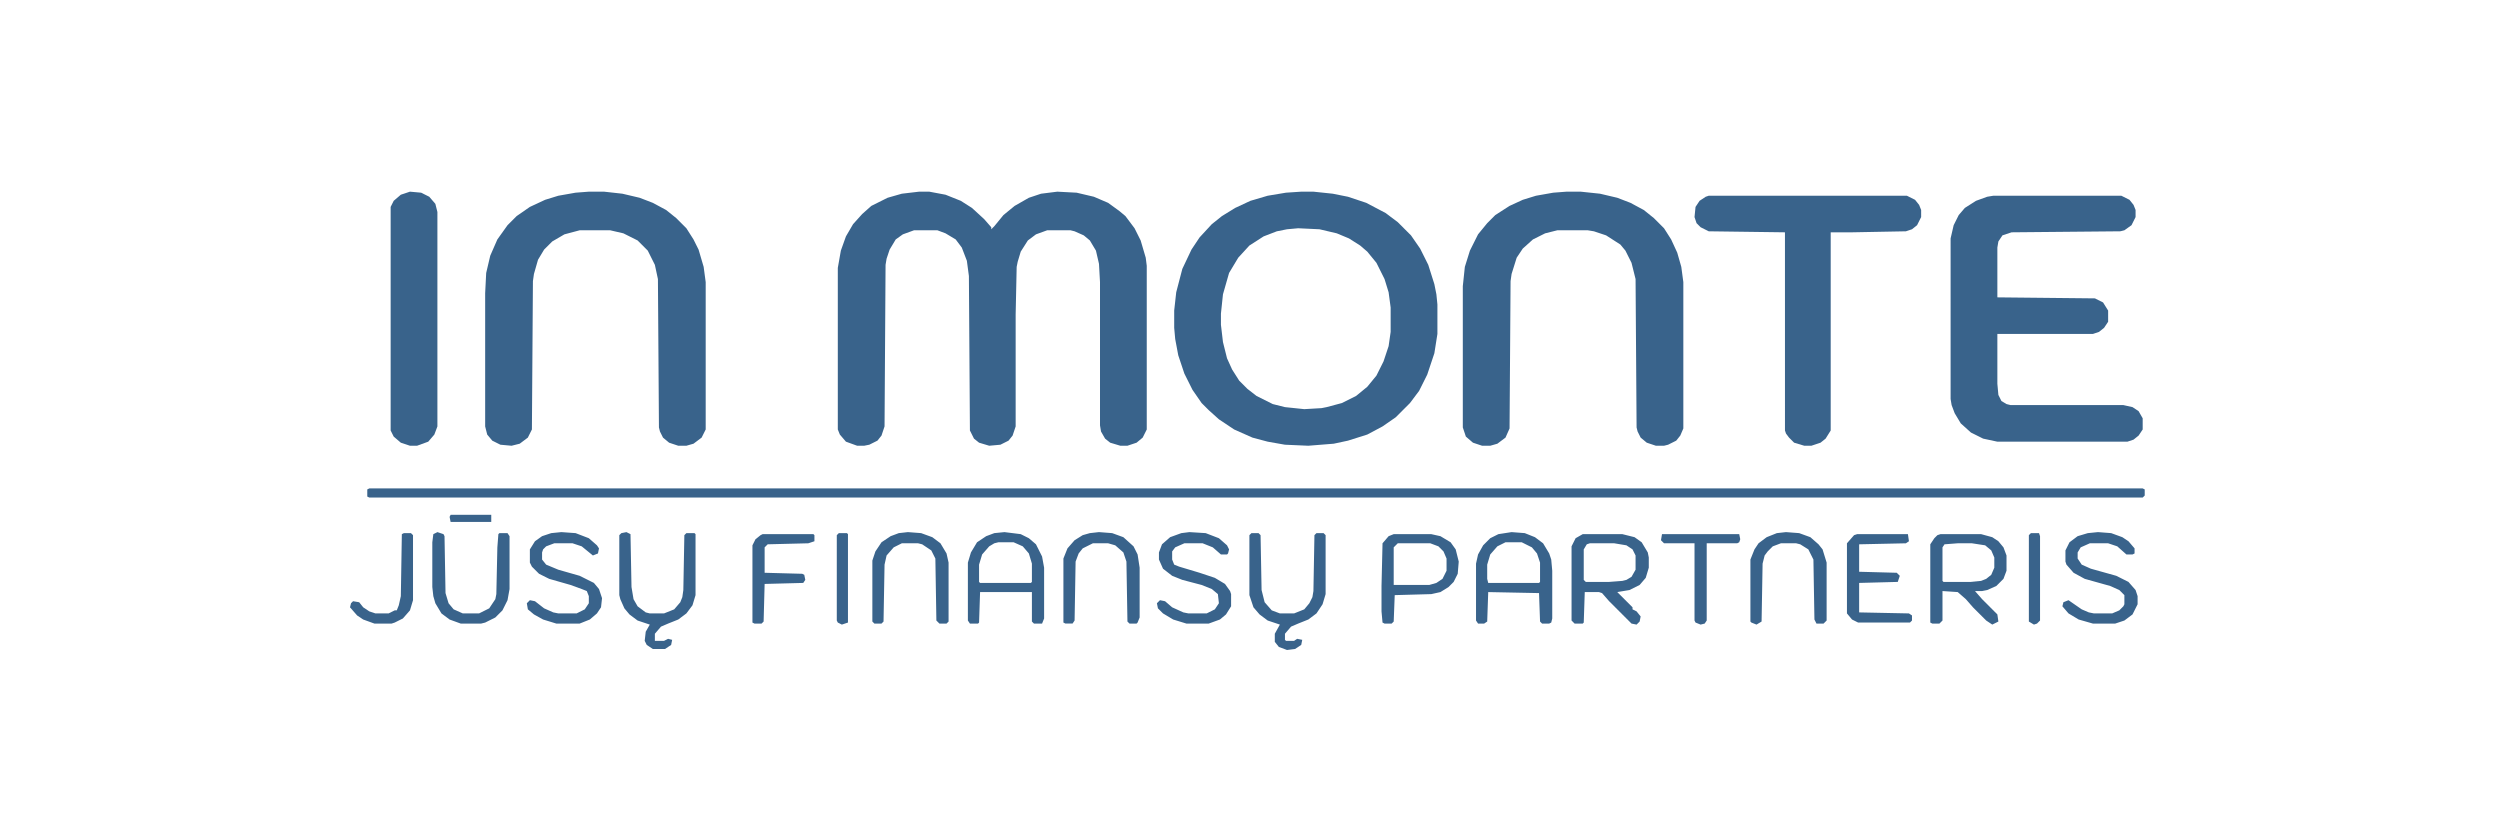
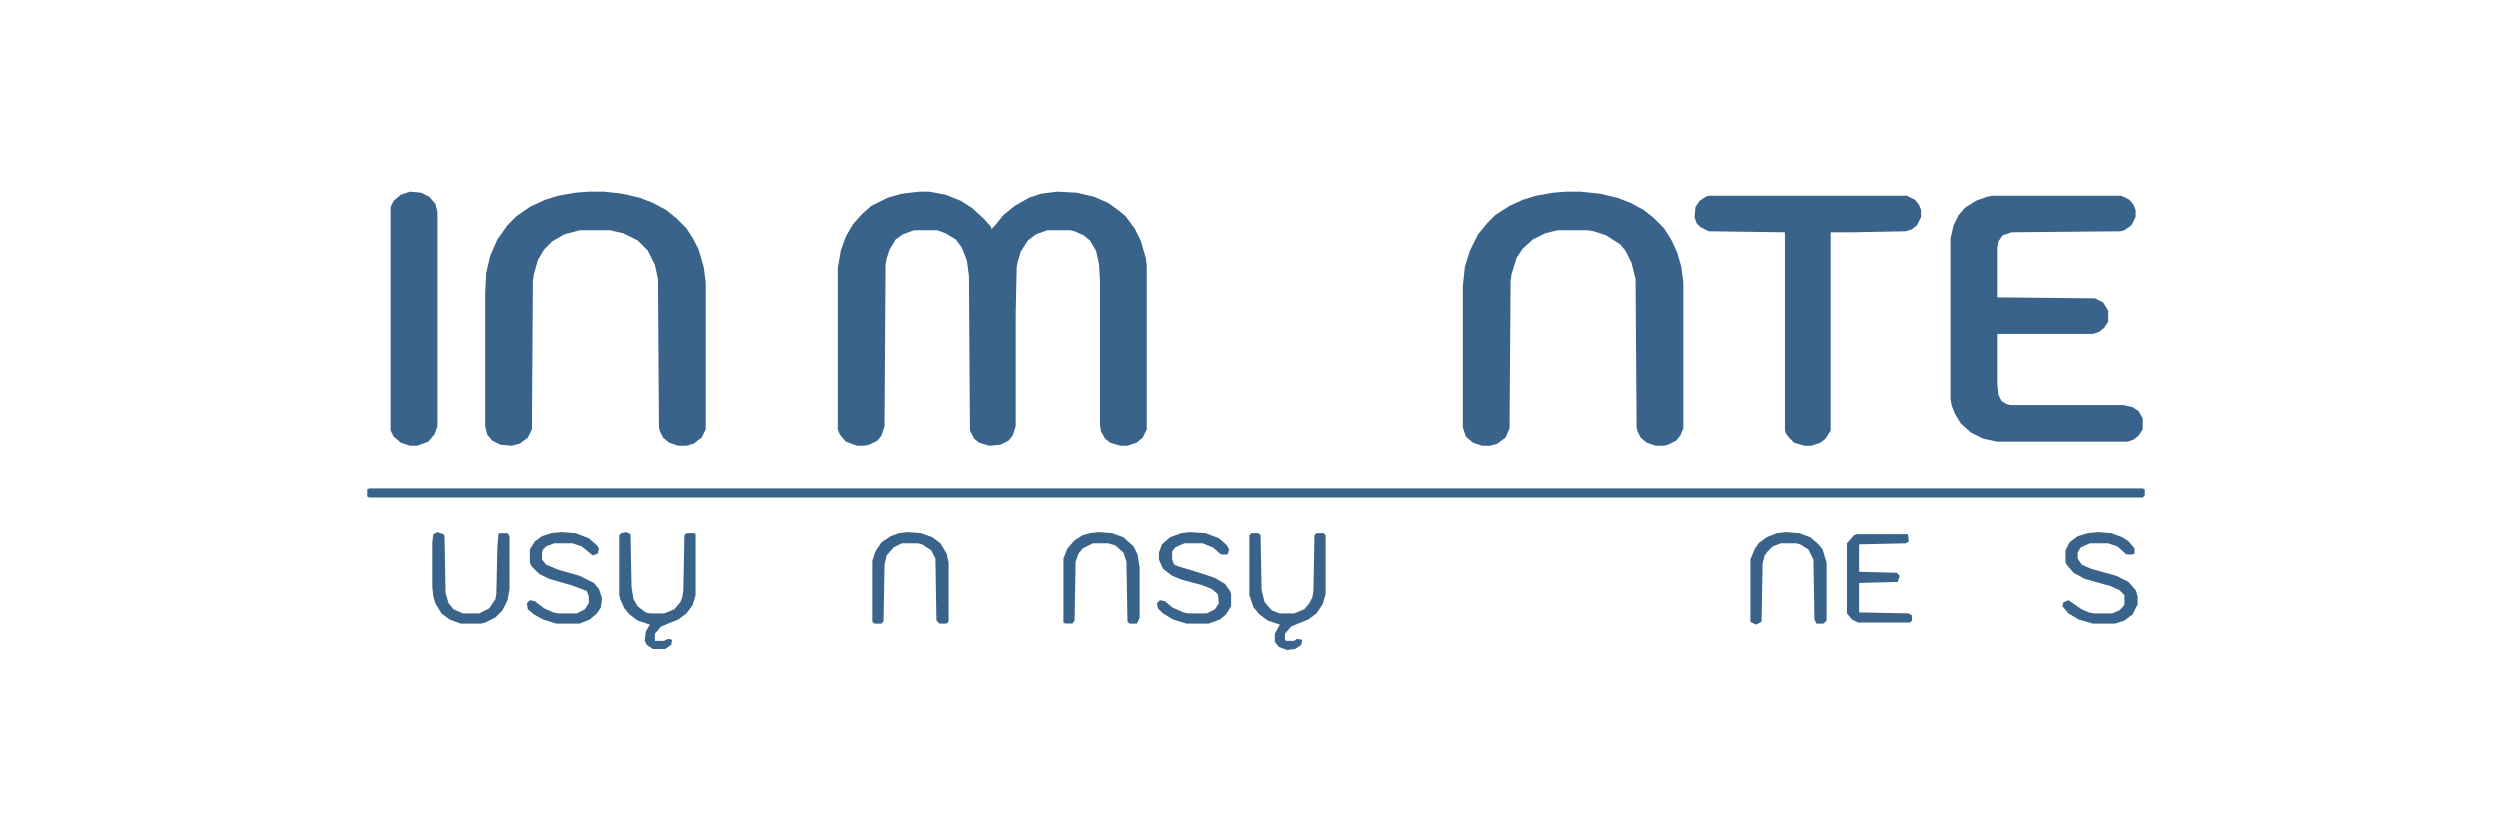
<svg xmlns="http://www.w3.org/2000/svg" width="300" height="100">
  <path d="M110.293 23h1.219l1.951.366 1.83.732 1.341.853 1.464 1.342.853.975v.244l.366-.366 1.098-1.341 1.341-1.098 1.708-.975 1.463-.488 1.951-.244 2.317.122 2.073.488 1.708.732 1.341.975.732.61 1.097 1.463.732 1.464.61 2.073.122.975v19.635l-.488.975-.732.61-1.097.366h-.854l-1.219-.366-.61-.488-.488-.853-.122-.732V33.854l-.122-2.195-.366-1.586-.731-1.22-.732-.61-1.098-.487-.487-.122h-2.805l-1.342.488-.975.732-.854 1.341-.366 1.22-.122.61-.122 5.731v13.415l-.366 1.097-.488.61-.975.488-1.342.122-1.219-.366-.61-.488-.488-.975-.122-18.537-.244-1.83-.609-1.585-.732-.975-1.22-.732-.975-.366h-2.805l-1.341.488-.854.61-.732 1.22-.366 1.097-.122.732-.122 19.39-.365 1.097-.488.61-.976.488-.61.122h-.853L101.512 53l-.731-.854-.244-.61v-19.39l.366-2.073.609-1.707.854-1.464 1.097-1.22 1.098-.975 1.951-.975 1.708-.488 2.073-.244Zm77.683 0h1.707l2.317.244 2.073.488 1.586.61 1.585.853 1.22.976 1.219 1.22.854 1.34.731 1.586.488 1.707.244 1.83v17.56l-.366.854-.487.61-.976.488-.488.122h-.976l-1.097-.366-.732-.61-.366-.731-.122-.488-.122-17.805-.487-1.951-.732-1.464-.61-.732-1.707-1.097-1.464-.488-.731-.122h-3.659l-1.463.366-1.464.732-1.219 1.097-.732 1.098-.61 1.951-.122.854-.122 17.683-.487 1.097-.976.732-.854.244h-.975l-1.098-.366-.853-.732-.366-1.097V34.342l.244-2.318.609-1.95.976-1.952 1.098-1.341.975-.976 1.707-1.098 1.586-.731 1.585-.488 2.073-.366 1.586-.122ZM70.659 23h1.829l2.195.244 2.073.488 1.585.61 1.586.853 1.22.976 1.219 1.22.853 1.34.61 1.22.61 2.073.244 1.83v17.683l-.488.975-.975.732-.854.244h-.976l-1.097-.366-.732-.61-.366-.731-.122-.488-.122-17.805-.366-1.707-.853-1.708-1.22-1.22L74.805 28l-1.586-.366h-3.658l-1.83.488-1.463.854-.975.975-.732 1.22-.488 1.707-.122.854-.122 17.805-.487.975-.976.732-.976.244-1.341-.122-.976-.488-.61-.732-.244-.975V35.195l.123-2.439.487-2.073.854-1.951 1.22-1.708L62 25.927l1.585-1.098 1.83-.853L67 23.488l2.073-.366L70.66 23Z" fill="#39638B" />
-   <path fill-rule="evenodd" clip-rule="evenodd" d="M157.61 23h-1.464l-1.829.122-2.195.366-2.073.61-1.829.853-1.586.976-1.219.975-1.464 1.586-.975 1.463-1.098 2.317-.732 2.805-.243 2.195v2.074l.121 1.34.366 1.952.732 2.195.976 1.952 1.097 1.585.854.853 1.219 1.098 1.83 1.22 2.195.975 1.829.488 2.073.366 2.805.122 3.049-.244 1.707-.366 2.317-.732 1.83-.975 1.585-1.098 1.707-1.707 1.098-1.463.975-1.952.854-2.56.366-2.318v-3.536l-.122-1.22-.244-1.22-.732-2.317-.975-1.95-1.098-1.586-1.585-1.585-1.464-1.098-2.317-1.22-2.195-.731-1.829-.366L157.61 23Zm.732 4.512-2.561-.122-1.342.122-1.219.244-1.586.61-1.707 1.097-1.342 1.464-1.097 1.829-.732 2.561-.244 2.317v1.341l.244 2.074.488 1.95.61 1.342.853 1.342.976.975 1.098.854 1.951.976 1.463.366 2.317.243 2.073-.122.61-.121 1.83-.488 1.707-.854 1.341-1.098 1.098-1.34.854-1.708.609-1.83.244-1.707v-2.927l-.244-1.829-.488-1.585-.975-1.951-1.098-1.342-.853-.732-1.342-.853-1.463-.61-2.073-.488Z" fill="#39638B" />
  <path d="M239.195 23.488h15.366l.976.488.488.61.244.61v.853l-.488.975-.854.61-.488.122-13.049.122-1.097.366-.488.732-.122.731v5.976l11.707.122.976.488.61.975v1.342l-.488.732-.61.487-.731.244h-11.464v5.976l.122 1.341.366.732.61.366.488.122h13.536l1.098.244.731.488.488.853v1.342l-.488.731-.609.488-.732.244h-15.61l-1.707-.366-1.464-.731-1.219-1.098-.732-1.22-.366-.975-.122-.732V28.61l.366-1.586.61-1.22.732-.853 1.341-.854 1.342-.487.731-.122Zm-34.146 0h23.78l.976.488.488.61.244.61v.853l-.488.975-.61.488-.731.244-6.464.122h-2.561v23.78l-.61.976-.609.488-1.098.366h-.854l-1.219-.366-.61-.61-.366-.488-.122-.365V27.878l-9.146-.122-.976-.488-.487-.488-.244-.731.122-1.22.487-.732.732-.487.366-.122ZM44.317 58.61h212.805l.244.122v.732l-.244.243H44.317l-.244-.121v-.854l.244-.122ZM49.195 23l1.342.122.975.488.732.853.244.976v25.732l-.366.975-.732.854-1.341.488h-.854l-1.097-.366-.854-.732-.366-.731v-26.83l.366-.731.854-.732L49.195 23ZM75.17 63.853l.489.244.121 6.342.244 1.463.488.854.976.732.488.122h1.707l1.22-.488.731-.854.244-.61.122-.853.122-6.586.244-.243h.975l.123.121v7.318l-.366 1.219-.732.976-.976.731-1.22.488-.853.366-.732.854v.853h1.098l.488-.244.488.122-.122.61-.732.488H78.34l-.731-.488-.244-.488.122-1.097.488-.854-1.464-.488-.975-.731-.61-.732-.488-1.098-.122-.487v-7.196l.244-.243.61-.123Zm75.001.123h.854l.243.243.122 6.586.366 1.463.854.976.975.366h1.708l1.219-.488.61-.732.366-.731.122-.732.122-6.708.244-.243h.853l.244.243v7.074l-.366 1.22-.731 1.097-.976.731-1.219.488-.854.366-.732.854v.731l.122.122h.976l.366-.243.609.121-.122.61-.731.488-.976.122-.975-.366-.488-.61v-.975l.609-1.098-1.463-.488-.976-.731-.731-.854-.488-1.463v-7.196l.244-.243Zm-82.805-.123 1.707.122 1.586.61.975.854.244.366-.122.61-.61.243-1.341-1.097-1.098-.366h-2.195l-.975.366-.366.366-.122.365v.854l.488.61 1.463.61 2.561.731 1.707.854.61.732.366 1.097-.122 1.098-.488.732-.853.731-1.22.488h-2.805l-1.585-.488-1.098-.61-.731-.61-.123-.73.366-.367.61.122 1.098.854 1.097.488.61.122h2.195l.976-.488.488-.732v-.853l-.244-.61-.61-.244-1.342-.488-2.56-.732-1.22-.61-.854-.853-.244-.488v-1.585l.61-.976.854-.61 1.097-.365 1.22-.123Zm75.366 0 1.951.122 1.585.61.976.854.244.488-.122.487-.122.122h-.732l-.975-.853-1.22-.488h-2.195l-1.098.488-.365.488v.975l.244.61.609.244 2.439.732 1.83.61 1.219.731.61.854.122.365v1.464l-.61.976-.732.61-1.341.487h-2.683l-1.585-.488-1.22-.731-.61-.61-.122-.61.366-.366.61.122.854.732 1.341.61.61.122h2.195l.976-.488.487-.732-.122-1.097-.731-.61-1.22-.488-2.317-.61-1.219-.488-1.098-.853-.488-1.098v-.853l.366-.976.976-.854 1.341-.487.976-.123Zm109.024 0 1.586.122 1.341.488.732.488.732.854v.61l-.244.121h-.732l-1.098-.975-1.097-.366h-2.195l-1.098.488-.366.61v.731l.488.732 1.098.488 3.048.853 1.464.732.854.976.243.731v.976l-.609 1.22-.976.731-1.098.366h-2.682l-1.708-.488-1.219-.731-.732-.854.122-.488.61-.244 1.585 1.098.854.366.61.122h2.195l.853-.366.488-.488.122-.244v-1.097l-.61-.61-1.097-.488-3.049-.854-1.342-.731-.853-.976-.122-.366v-1.34l.488-.976.975-.732 1.22-.365 1.219-.123Zm-199.268 0 .731.244.123.244.121 6.83.366 1.22.61.73 1.098.489h1.95l1.22-.61.732-1.098.122-.61.122-5.61.122-1.585.122-.121h.976l.243.365v6.342l-.243 1.341-.61 1.22-.854.853-1.22.61-.487.122h-2.44l-1.34-.488-.976-.731-.732-1.22-.244-.853-.122-1.098v-5.366l.122-.976.488-.243Zm56.463 0 1.586.122 1.341.488.976.732.731 1.22.244 1.097v7.073l-.244.244h-.853l-.366-.366-.122-7.439-.488-.975-1.097-.732-.488-.122h-1.951l-.976.488-.854.975-.244 1.098-.122 6.83-.243.243h-.854l-.244-.244v-7.317l.366-1.097.732-1.098 1.097-.732.976-.365 1.097-.123Zm105.366 0 1.586.122 1.341.488.976.854.488.61.487 1.585v6.951l-.366.366h-.853l-.244-.488-.122-7.195-.61-1.22-.975-.61-.488-.121h-1.829l-.976.366-.61.61-.366.487-.244.976-.122 6.951-.609.366-.61-.244-.122-.122v-7.439l.488-1.22.488-.731.975-.732 1.22-.487 1.097-.123Zm-82.439 0 1.585.122 1.342.488 1.219 1.098.488.975.244 1.586v5.975l-.244.61-.122.122h-.853l-.244-.244-.122-7.195-.366-1.097-.976-.854-.853-.244h-1.83l-1.219.61-.488.61-.366.975-.122 7.073-.244.366h-.853l-.244-.122v-7.683l.488-1.22.853-.975.976-.61.854-.243 1.097-.123Zm90.976.245h6.097l.122.853-.365.244-5.61.122v3.293l4.512.122.366.366-.244.731-4.634.122v3.537l5.975.122.366.244v.61l-.244.243h-6.219l-.732-.365-.61-.732v-8.415l.854-.975.366-.122Z" fill="#39638B" />
-   <path fill-rule="evenodd" clip-rule="evenodd" d="M171.756 64.098h-4.512l-.61.244-.731.853-.122 5.122v3.049l.122 1.341.243.122H167l.244-.243.122-3.171 4.39-.122 1.098-.244.975-.61.61-.61.488-.975.122-1.464-.366-1.463-.61-.854-1.219-.731-1.098-.244Zm-.122 1.097h-3.902l-.488.488v4.512h4.268l.854-.244.732-.487.487-.976v-1.463l-.365-.854-.61-.61-.976-.366Zm-49.146-1.098-1.951-.243-1.22.121-.975.366-1.098.732-.732 1.22-.366 1.22v6.95l.244.366h.976l.122-.122.122-3.658h6.219v3.536l.244.244h.976l.244-.61v-6.097l-.244-1.342-.732-1.463-.853-.732-.976-.488Zm-.854.976h-1.829l-.488.122-.61.366-.853.976-.366 1.22v2.072l.122.123h6.097l.122-.123v-2.195l-.366-1.22-.731-.853-1.098-.488Zm61.342-1.098-1.586-.122-1.585.244-.976.488-.853.854-.61 1.097-.244 1.098v6.83l.244.365h.732l.366-.244.122-3.536 6.097.122.122 3.414.244.244h.854l.244-.122.121-.488v-5.731l-.121-1.342-.244-.731-.732-1.22-.976-.732-1.219-.487Zm-.366 1.098h-1.951l-.976.488-.854.976-.365 1.22v1.707l.122.487h6.097l.122-.121v-2.318l-.366-1.097-.61-.732-1.219-.61Zm12.073-.975h-4.756l-.854.487-.487.976v8.902l.365.366h.976l.122-.122.122-3.658h1.707l.366.122.854.975 2.683 2.683.609.122.366-.365.122-.61-.488-.61-.487-.244v-.244l-1.83-1.83 1.464-.243 1.219-.61.732-.853.366-1.22v-1.22l-.122-.61-.732-1.219-.853-.61-1.464-.365Zm-.976 1.097h-2.926l-.366.122-.366.61v3.658l.244.244h2.805l1.585-.122.488-.121.61-.366.487-.854v-1.707l-.365-.732-.732-.488-1.464-.244Zm44.025-1.097h-4.878l-.366.122-.366.365-.488.732v9.39l.244.122h.854l.366-.365v-3.537l1.829.122.976.853.853.976 1.586 1.585.731.488.732-.365-.122-.854-1.829-1.83-.854-.975h.854l.61-.122 1.097-.488.854-.853.366-.976v-1.83l-.366-.975-.61-.732-.732-.487-1.341-.366Zm-1.098 1.097h-1.707l-1.585.122-.244.366v4.024l.122.122h3.292l1.22-.122.61-.243.609-.488.366-.854v-1.22l-.366-.853-.731-.61-1.586-.244Z" fill="#39638B" />
-   <path d="M91.512 64.098h6.098l.122.122v.731l-.732.244-4.878.122-.366.366v3.049l4.512.122.244.122.122.61-.244.365-4.634.122-.122 4.513-.244.243h-.853l-.244-.122V65.44l.366-.732.61-.487.243-.122Zm107.927 0h9.268l.122.61-.122.365-.243.122h-3.659v9.269l-.244.365-.488.122-.609-.244-.122-.243v-9.269h-3.659l-.366-.366.122-.731Zm-150.976-.122h.854l.244.243v7.805l-.366 1.22-.853.975-.976.488-.366.122h-2.073l-1.342-.487-.731-.488-.854-.976.122-.488.244-.244.732.122.487.61.732.488.732.244h1.585l.732-.366h.244l.244-.61.244-1.097.121-7.44.244-.121Zm52.196 0h.975l.122.121v10.61l-.732.244-.487-.244-.122-.244V64.22l.244-.244Zm143.049 0h.975l.122.365v10.122l-.366.366-.366.122-.609-.366V64.22l.244-.244ZM54.073 61.78h4.878v.854h-4.878l-.122-.61.122-.243Z" fill="#39638B" />
</svg>